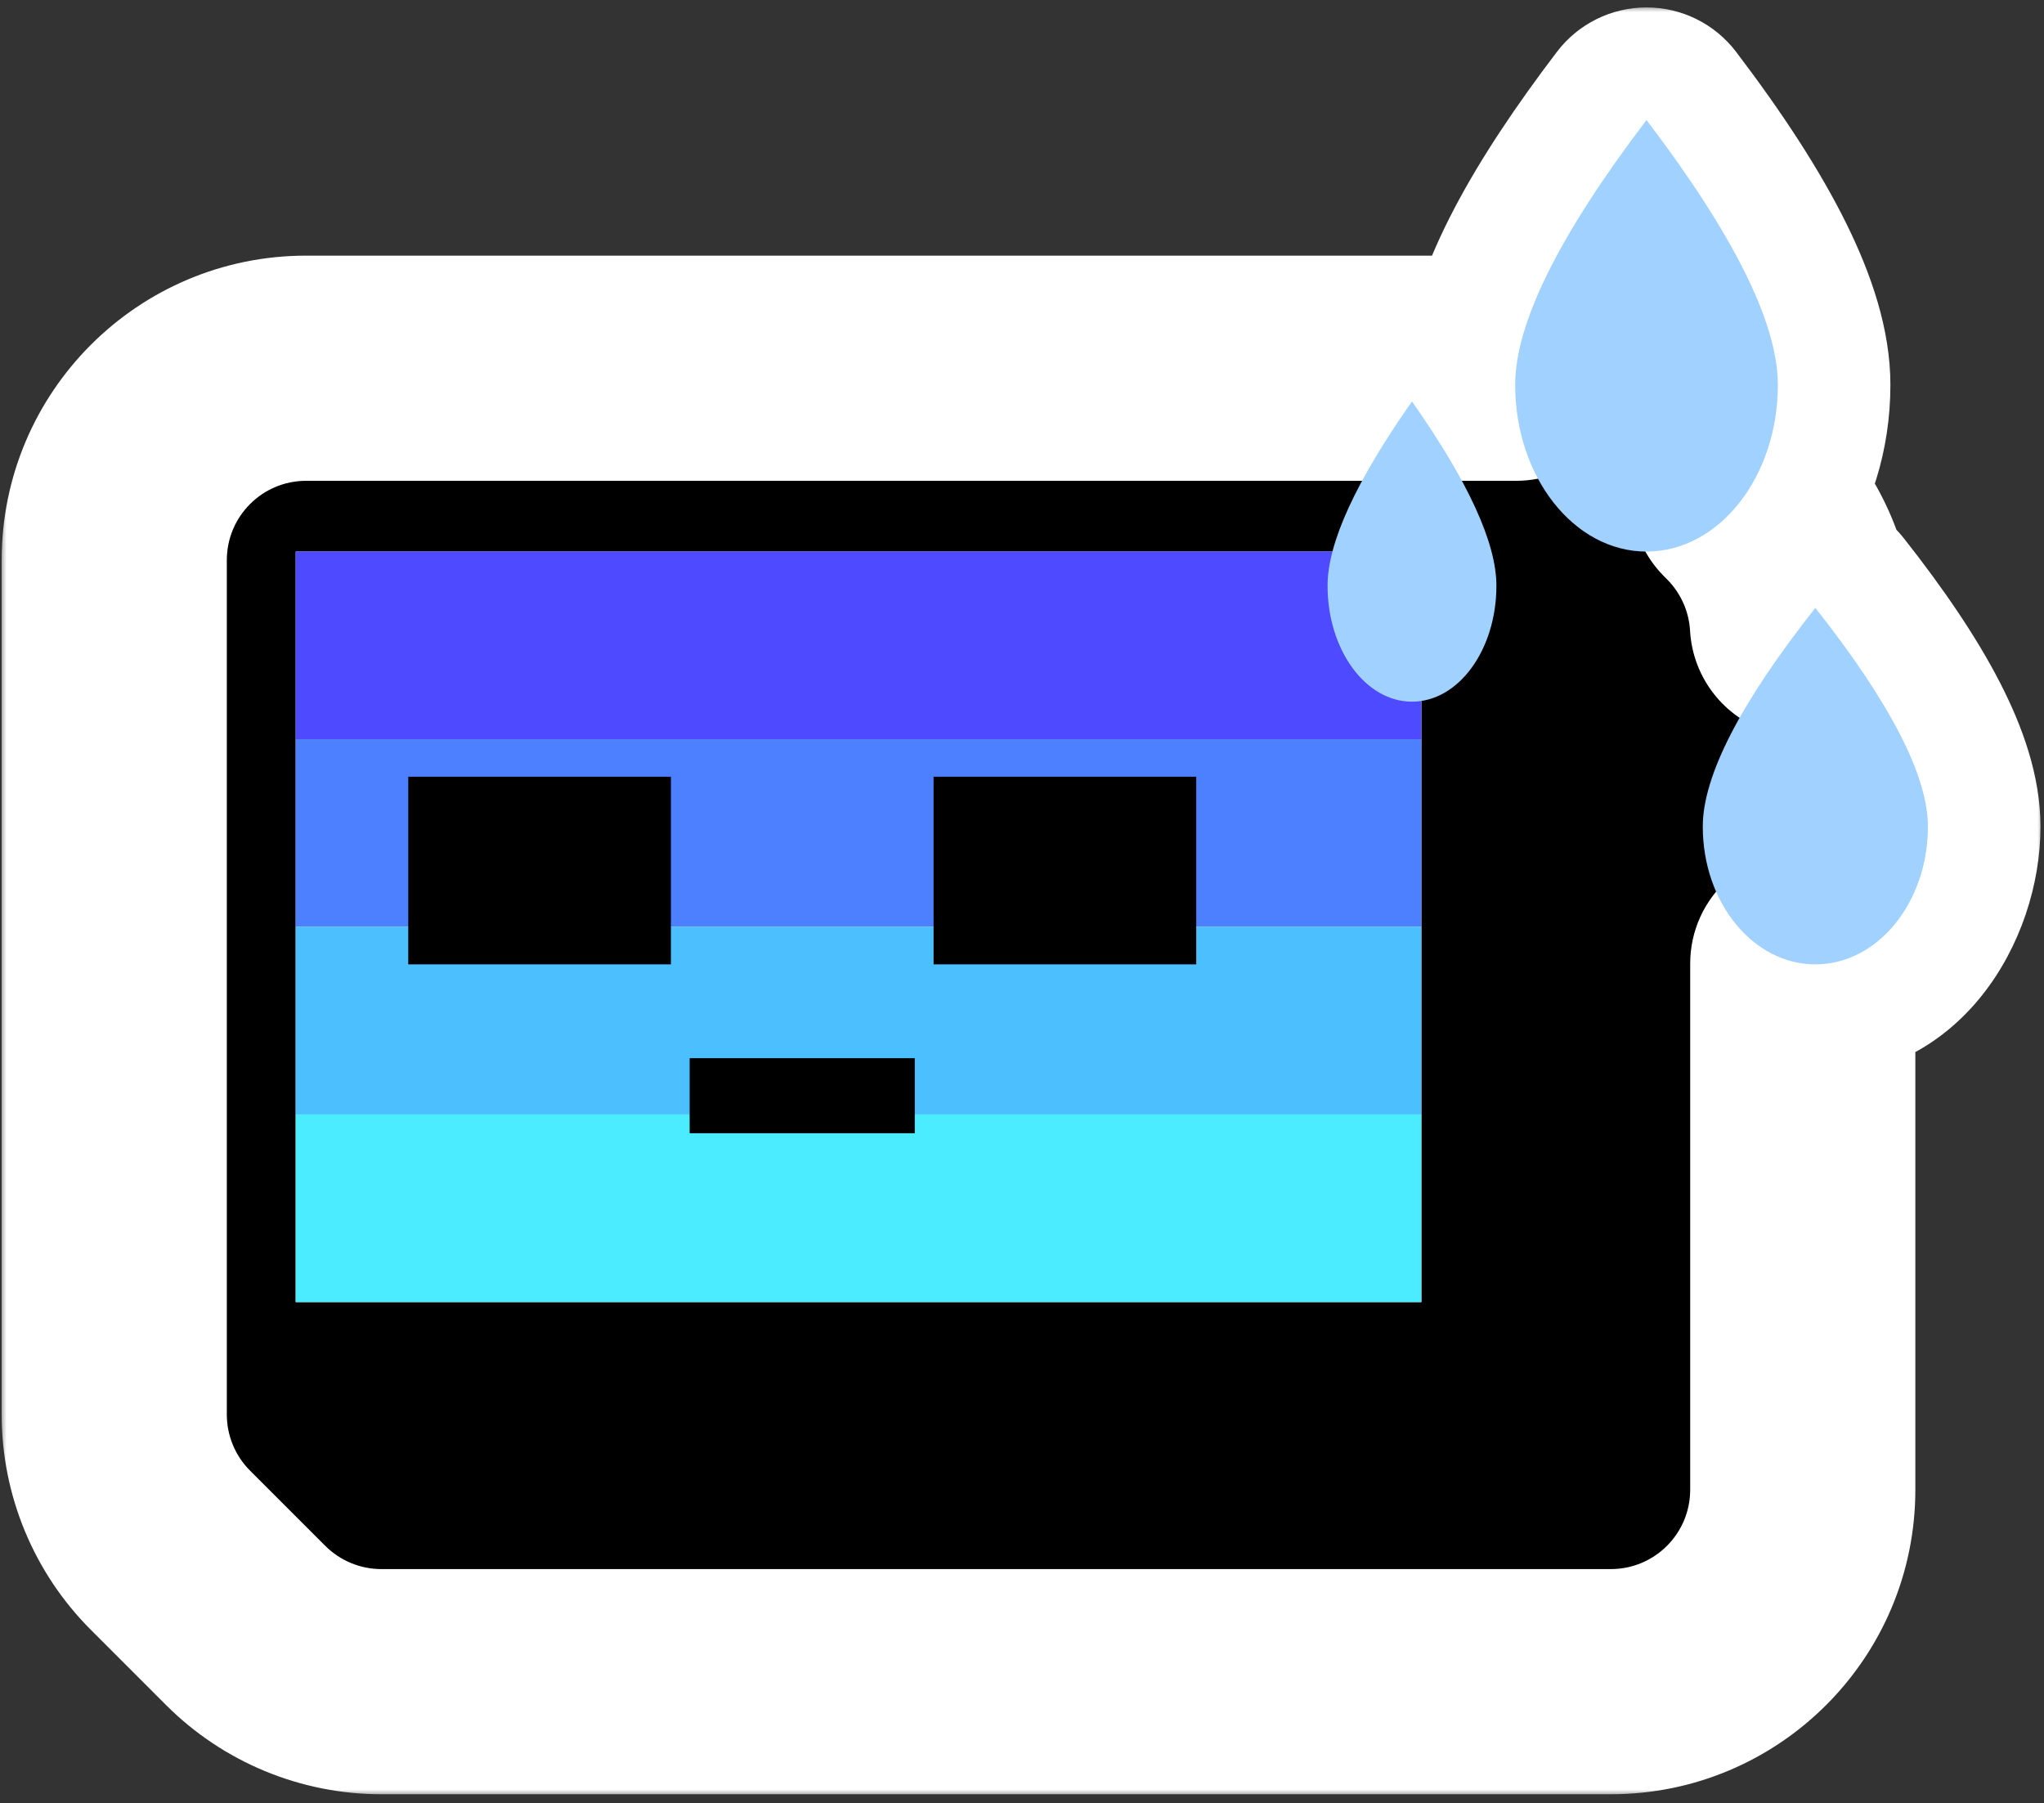
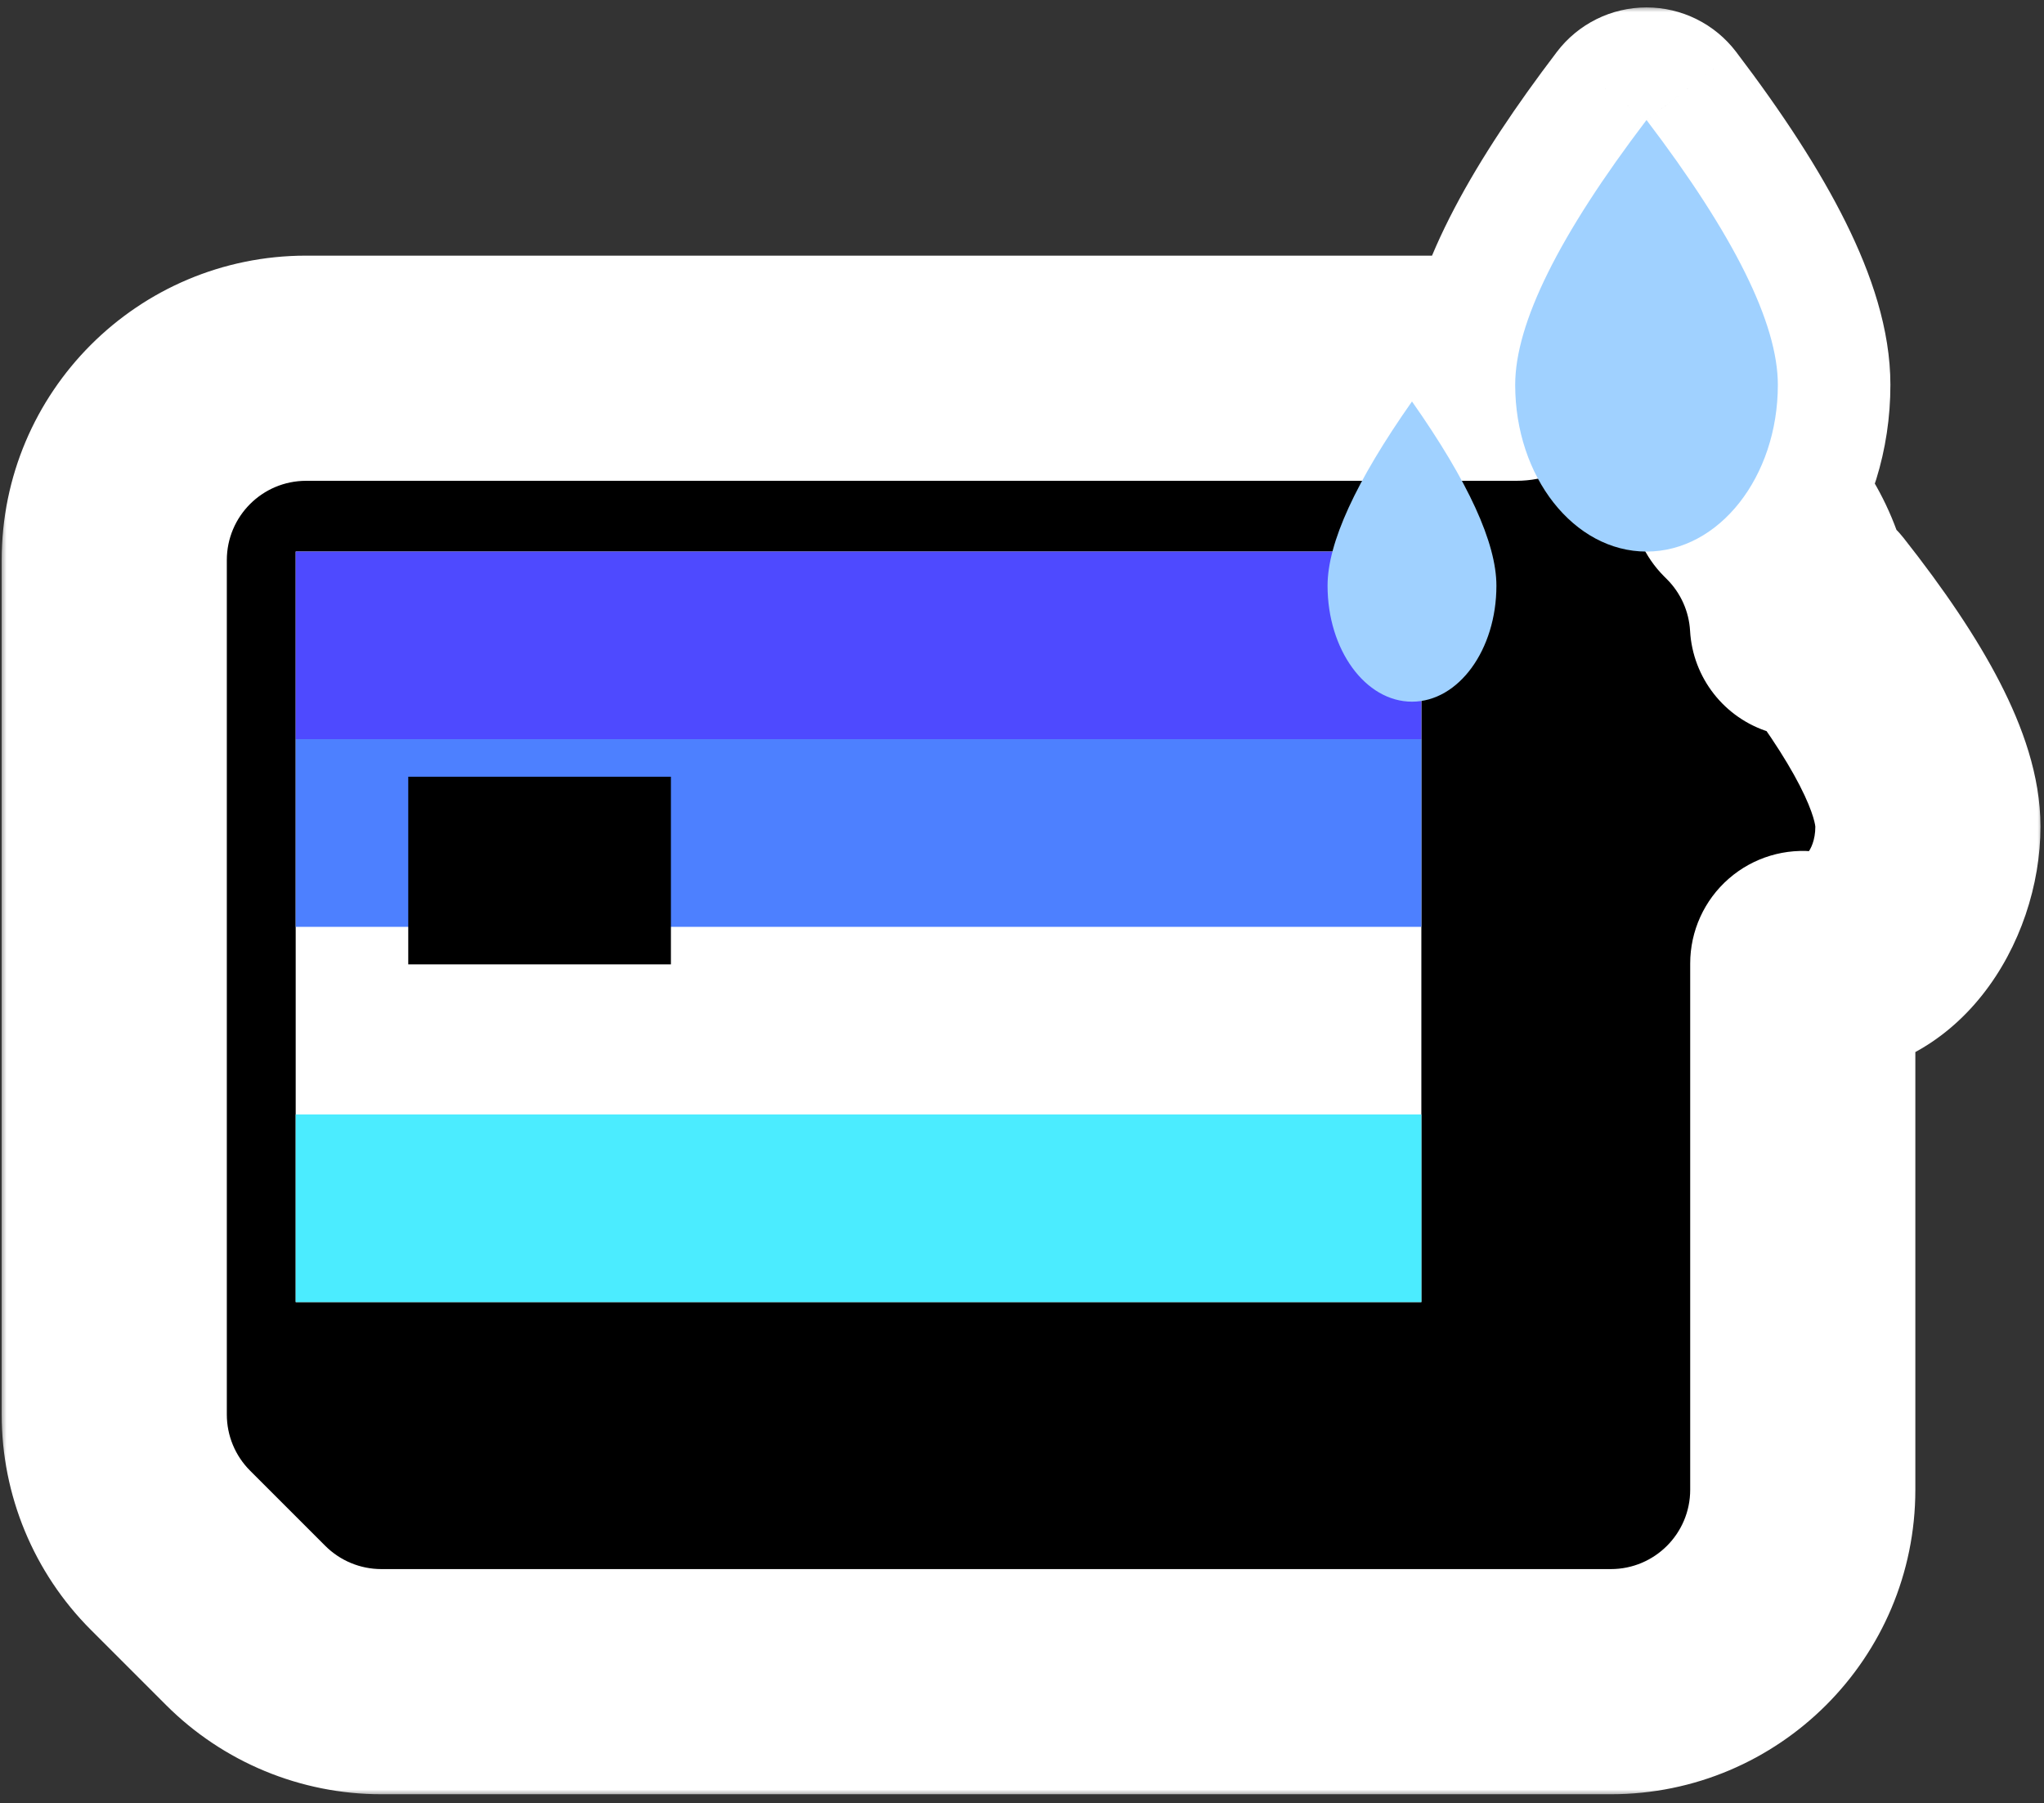
<svg xmlns="http://www.w3.org/2000/svg" width="161" height="142" viewBox="0 0 161 142" fill="none">
  <rect x="0" y="0" width="161" height="142" fill="#333333" stroke="none" />
-   <path d="M8.514 36.051C8.514 31.971 11.822 28.663 15.902 28.663H123.675C125.635 28.663 127.514 29.441 128.9 30.827L139.349 41.276C140.735 42.662 141.513 44.541 141.513 46.501V124.719C141.513 128.799 138.205 132.107 134.125 132.107H26.352C24.392 132.107 22.513 131.329 21.127 129.943L10.678 119.494C9.292 118.108 8.514 116.229 8.514 114.269V36.051Z" fill="black" />
  <mask id="path-2-outside-1_2329_1940" maskUnits="userSpaceOnUse" x="-0.001" y="0.451" width="161" height="141" fill="black">
    <rect fill="white" x="-0.001" y="0.451" width="161" height="141" />
    <path fill-rule="evenodd" clip-rule="evenodd" d="M24.115 29.001H119.424C119.971 24.248 123.393 17.732 129.69 9.451C136.587 18.521 140.035 25.473 140.035 30.309C140.035 33.705 139.019 36.8 137.352 39.132L137.572 39.351C140.203 41.983 141.764 45.484 141.975 49.179C142.302 48.75 142.64 48.315 142.989 47.873C148.9 55.365 151.855 61.108 151.855 65.103C151.855 71.093 147.885 75.951 142.989 75.951C142.654 75.951 142.324 75.928 141.999 75.884V117.329C141.999 125.678 135.231 132.445 126.883 132.445H30.038C26.029 132.445 22.184 130.853 19.349 128.018L13.427 122.095C10.592 119.26 8.999 115.415 8.999 111.406V44.117C8.999 35.769 15.767 29.001 24.115 29.001Z" />
  </mask>
  <path fill-rule="evenodd" clip-rule="evenodd" d="M24.115 29.001H119.424C119.971 24.248 123.393 17.732 129.69 9.451C136.587 18.521 140.035 25.473 140.035 30.309C140.035 33.705 139.019 36.8 137.352 39.132L137.572 39.351C140.203 41.983 141.764 45.484 141.975 49.179C142.302 48.75 142.64 48.315 142.989 47.873C148.9 55.365 151.855 61.108 151.855 65.103C151.855 71.093 147.885 75.951 142.989 75.951C142.654 75.951 142.324 75.928 141.999 75.884V117.329C141.999 125.678 135.231 132.445 126.883 132.445H30.038C26.029 132.445 22.184 130.853 19.349 128.018L13.427 122.095C10.592 119.26 8.999 115.415 8.999 111.406V44.117C8.999 35.769 15.767 29.001 24.115 29.001Z" fill="black" />
  <path d="M119.424 29.001V37.868C123.929 37.868 127.718 34.49 128.232 30.014L119.424 29.001ZM129.69 9.451L136.748 4.084C135.071 1.879 132.461 0.585 129.691 0.585C126.921 0.585 124.31 1.879 122.633 4.084L129.69 9.451ZM137.352 39.132L130.139 33.974C127.617 37.501 128.016 42.335 131.082 45.401L137.352 39.132ZM137.572 39.351L131.302 45.621L131.302 45.621L137.572 39.351ZM141.975 49.179L133.122 49.684C133.333 53.388 135.828 56.568 139.375 57.656C142.921 58.744 146.77 57.509 149.022 54.56L141.975 49.179ZM142.989 47.873L149.95 42.381C148.268 40.25 145.703 39.007 142.989 39.007C140.275 39.006 137.71 40.25 136.028 42.38L142.989 47.873ZM141.999 75.884L143.193 67.098C140.657 66.754 138.095 67.522 136.167 69.206C134.239 70.889 133.132 73.324 133.132 75.884H141.999ZM19.349 128.018L25.619 121.748L25.619 121.748L19.349 128.018ZM13.427 122.095L7.157 128.365L7.157 128.365L13.427 122.095ZM119.424 20.134H24.115V37.868H119.424V20.134ZM122.633 4.084C116.259 12.465 111.46 20.649 110.615 27.988L128.232 30.014C128.482 27.847 130.526 22.999 136.748 14.819L122.633 4.084ZM148.901 30.309C148.901 25.941 147.396 21.569 145.392 17.528C143.333 13.375 140.394 8.879 136.748 4.084L122.633 14.818C125.883 19.093 128.117 22.607 129.505 25.407C130.949 28.318 131.168 29.841 131.168 30.309H148.901ZM144.564 44.289C147.374 40.359 148.901 35.436 148.901 30.309H131.168C131.168 31.974 130.663 33.241 130.139 33.974L144.564 44.289ZM143.841 33.082L143.621 32.862L131.082 45.401L131.302 45.621L143.841 33.082ZM150.827 48.675C150.492 42.811 148.016 37.256 143.841 33.082L131.302 45.621C132.39 46.709 133.035 48.156 133.122 49.684L150.827 48.675ZM136.028 42.38C135.652 42.857 135.285 43.33 134.927 43.798L149.022 54.56C149.32 54.17 149.629 53.772 149.949 53.366L136.028 42.38ZM160.722 65.103C160.722 61.083 159.292 57.18 157.523 53.742C155.693 50.186 153.108 46.384 149.95 42.381L136.028 53.365C138.781 56.854 140.629 59.67 141.755 61.857C142.941 64.162 142.989 65.129 142.989 65.103H160.722ZM142.989 84.817C154.37 84.817 160.722 74.235 160.722 65.103H142.989C142.989 66.177 142.627 66.876 142.393 67.162C142.285 67.294 142.255 67.281 142.365 67.224C142.492 67.158 142.716 67.084 142.989 67.084V84.817ZM140.805 84.67C141.524 84.768 142.253 84.817 142.989 84.817V67.084C143.056 67.084 143.124 67.089 143.193 67.098L140.805 84.67ZM150.866 117.329V75.884H133.132V117.329H150.866ZM126.883 141.312C140.128 141.312 150.866 130.574 150.866 117.329H133.132C133.132 120.781 130.334 123.579 126.883 123.579V141.312ZM30.038 141.312H126.883V123.579H30.038V141.312ZM13.08 134.288C17.577 138.785 23.677 141.312 30.038 141.312V123.579C28.381 123.579 26.791 122.92 25.619 121.748L13.08 134.288ZM7.157 128.365L13.08 134.288L25.619 121.748L19.696 115.825L7.157 128.365ZM0.132 111.406C0.132 117.767 2.659 123.867 7.157 128.365L19.696 115.825C18.524 114.653 17.866 113.064 17.866 111.406H0.132ZM0.132 44.117V111.406H17.866V44.117H0.132ZM24.115 20.134C10.87 20.134 0.132 30.872 0.132 44.117H17.866C17.866 40.666 20.664 37.868 24.115 37.868V20.134Z" fill="white" mask="url(#path-2-outside-1_2329_1940)" />
  <rect x="23.291" y="43.44" width="88.666" height="59.111" fill="white" />
  <rect x="23.291" y="43.44" width="88.666" height="14.778" fill="#4E4AFF" />
  <rect x="23.291" y="58.219" width="88.666" height="14.778" fill="#4D80FF" />
-   <rect x="23.291" y="72.996" width="88.666" height="14.778" fill="#4CC0FF" />
  <rect x="23.291" y="87.772" width="88.666" height="14.778" fill="#4BECFF" />
  <path d="M129.691 43.441C123.978 43.441 119.347 37.561 119.347 30.31C119.347 25.472 122.795 18.52 129.691 9.452C136.588 18.521 140.036 25.473 140.036 30.31C140.036 37.561 135.404 43.441 129.691 43.441Z" fill="#A0D1FF" />
  <path d="M111.218 55.263C107.546 55.263 104.568 51.173 104.568 46.129C104.568 42.763 106.785 37.927 111.218 31.619C115.652 37.928 117.868 42.764 117.868 46.129C117.868 51.173 114.891 55.263 111.218 55.263Z" fill="#A0D1FF" />
-   <path d="M142.99 75.952C138.093 75.952 134.123 71.094 134.123 65.105C134.123 61.108 137.078 55.365 142.99 47.874C148.901 55.366 151.856 61.109 151.856 65.105C151.856 71.094 147.886 75.952 142.99 75.952Z" fill="#A0D1FF" />
-   <rect x="54.322" y="83.341" width="17.733" height="5.911" fill="black" />
-   <rect x="73.535" y="61.174" width="20.689" height="14.778" fill="black" />
  <rect x="32.157" y="61.174" width="20.689" height="14.778" fill="black" />
</svg>